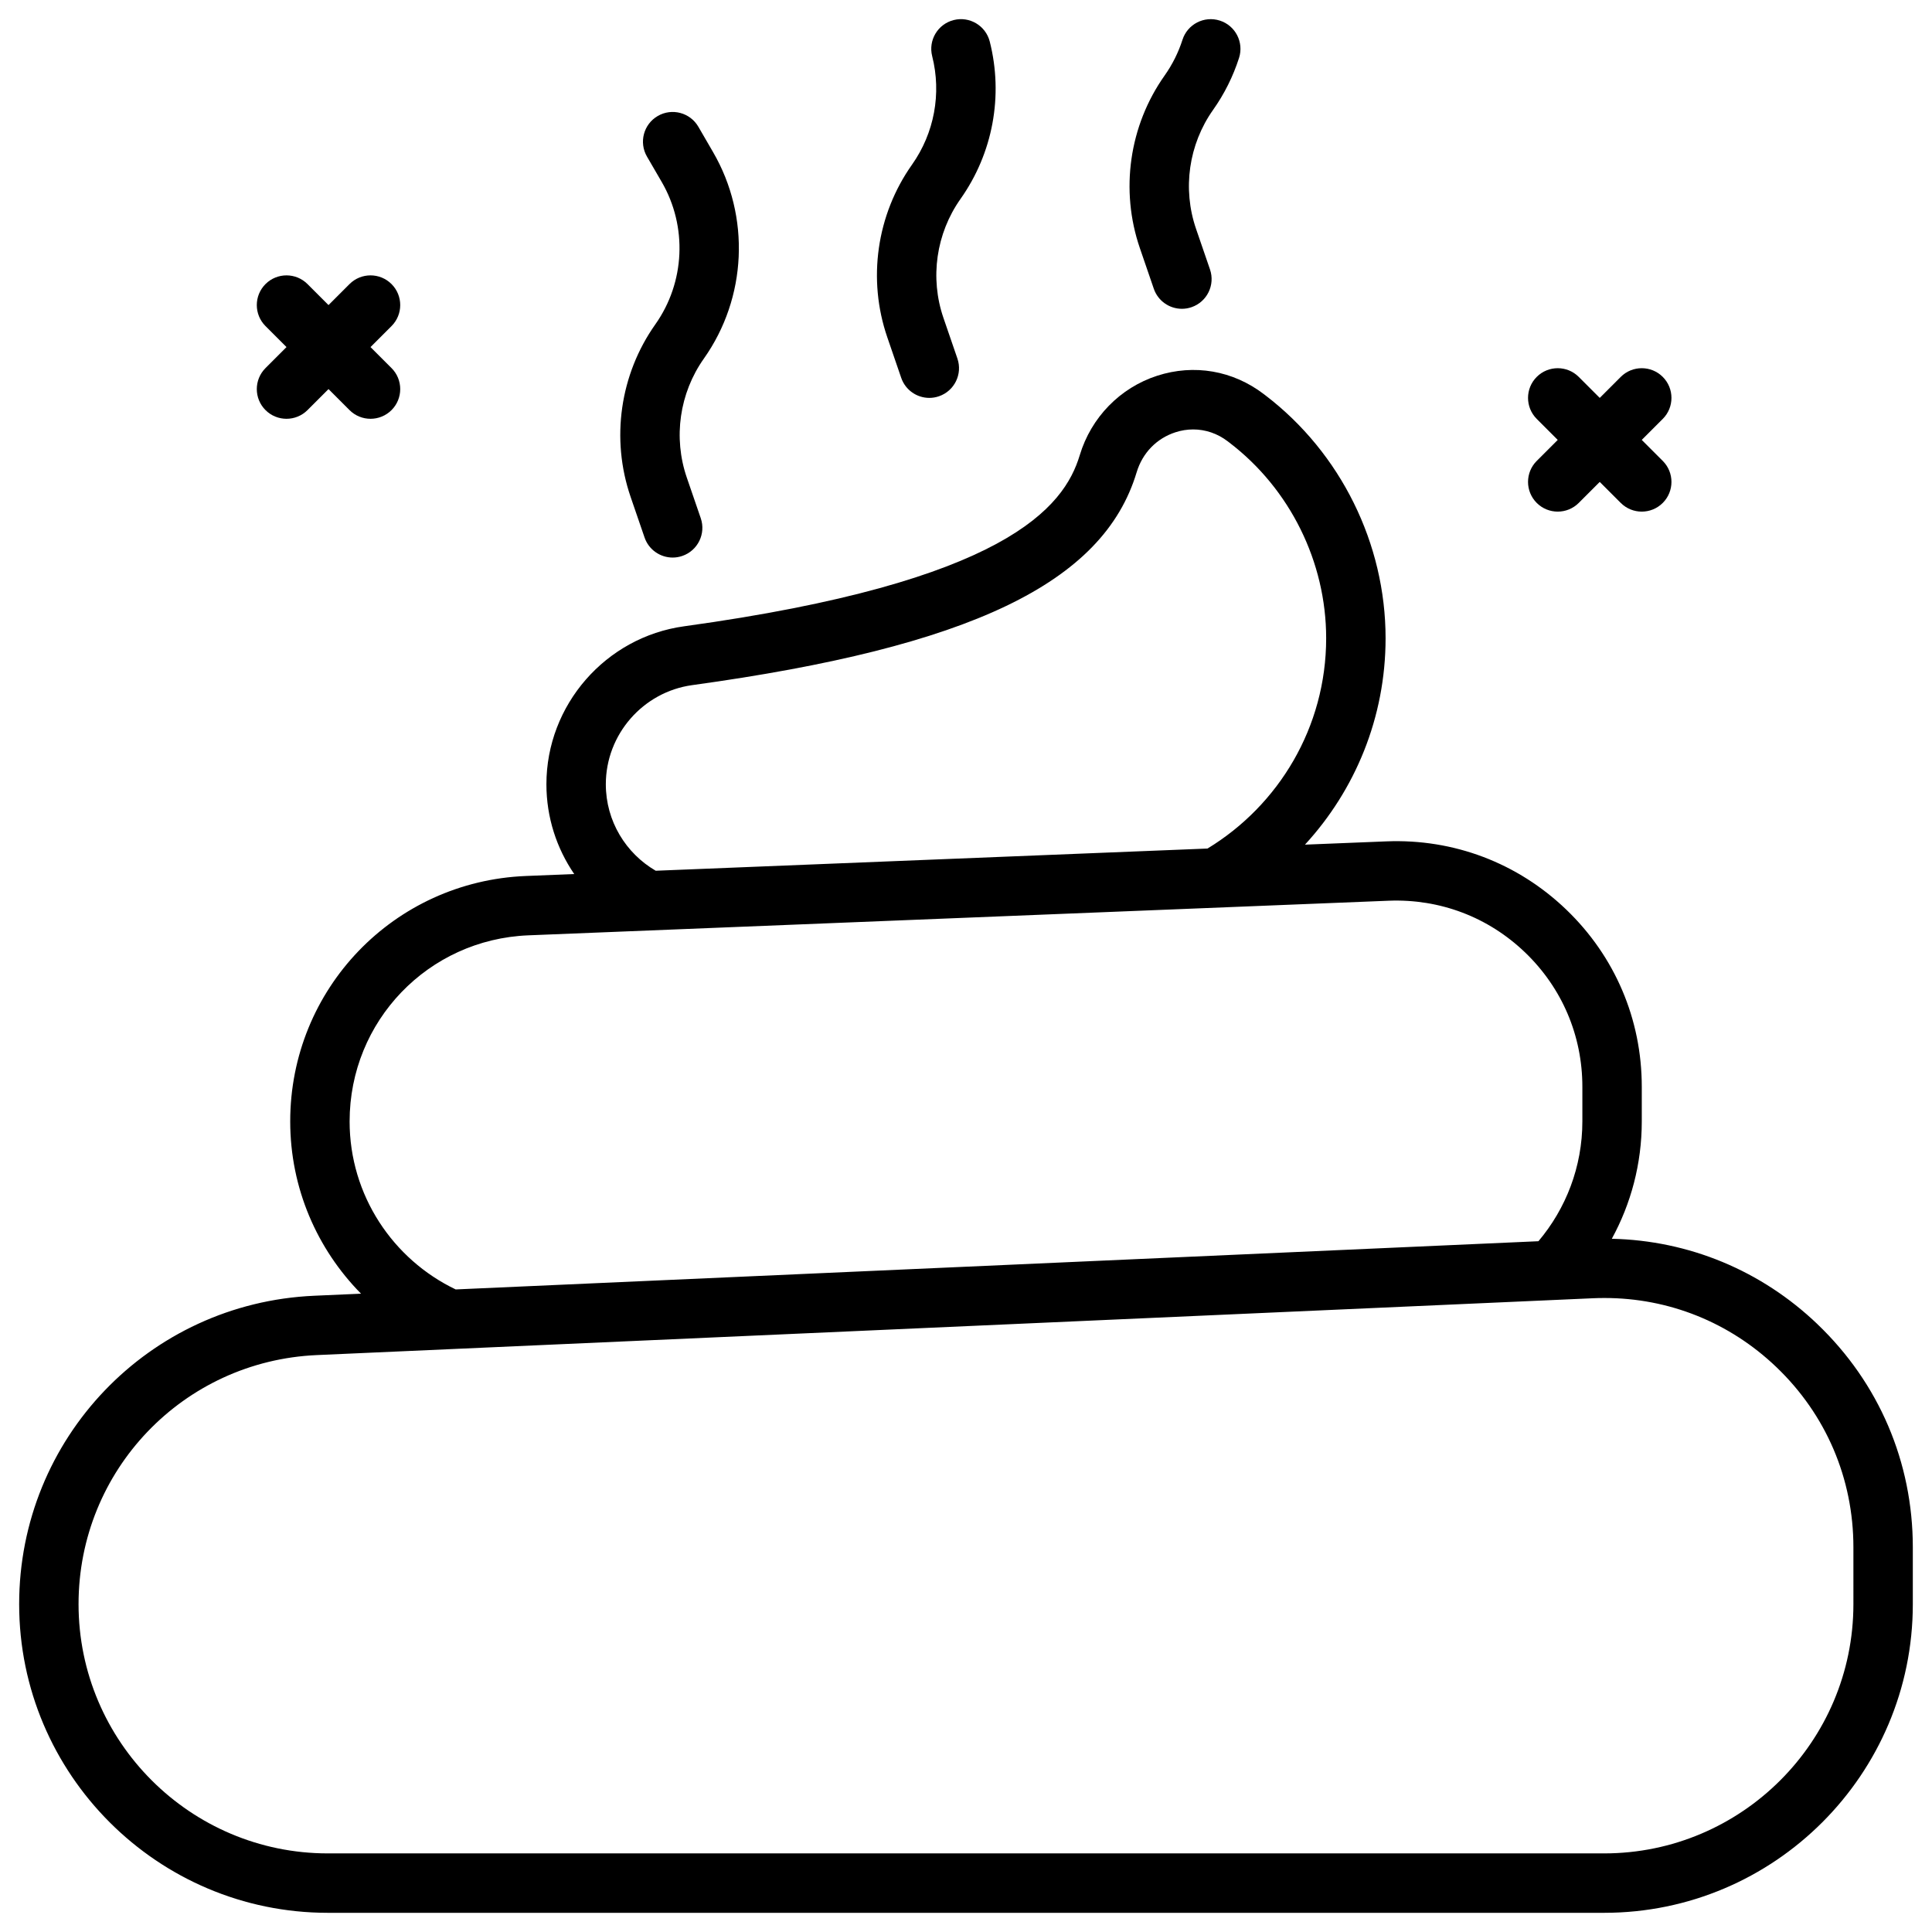
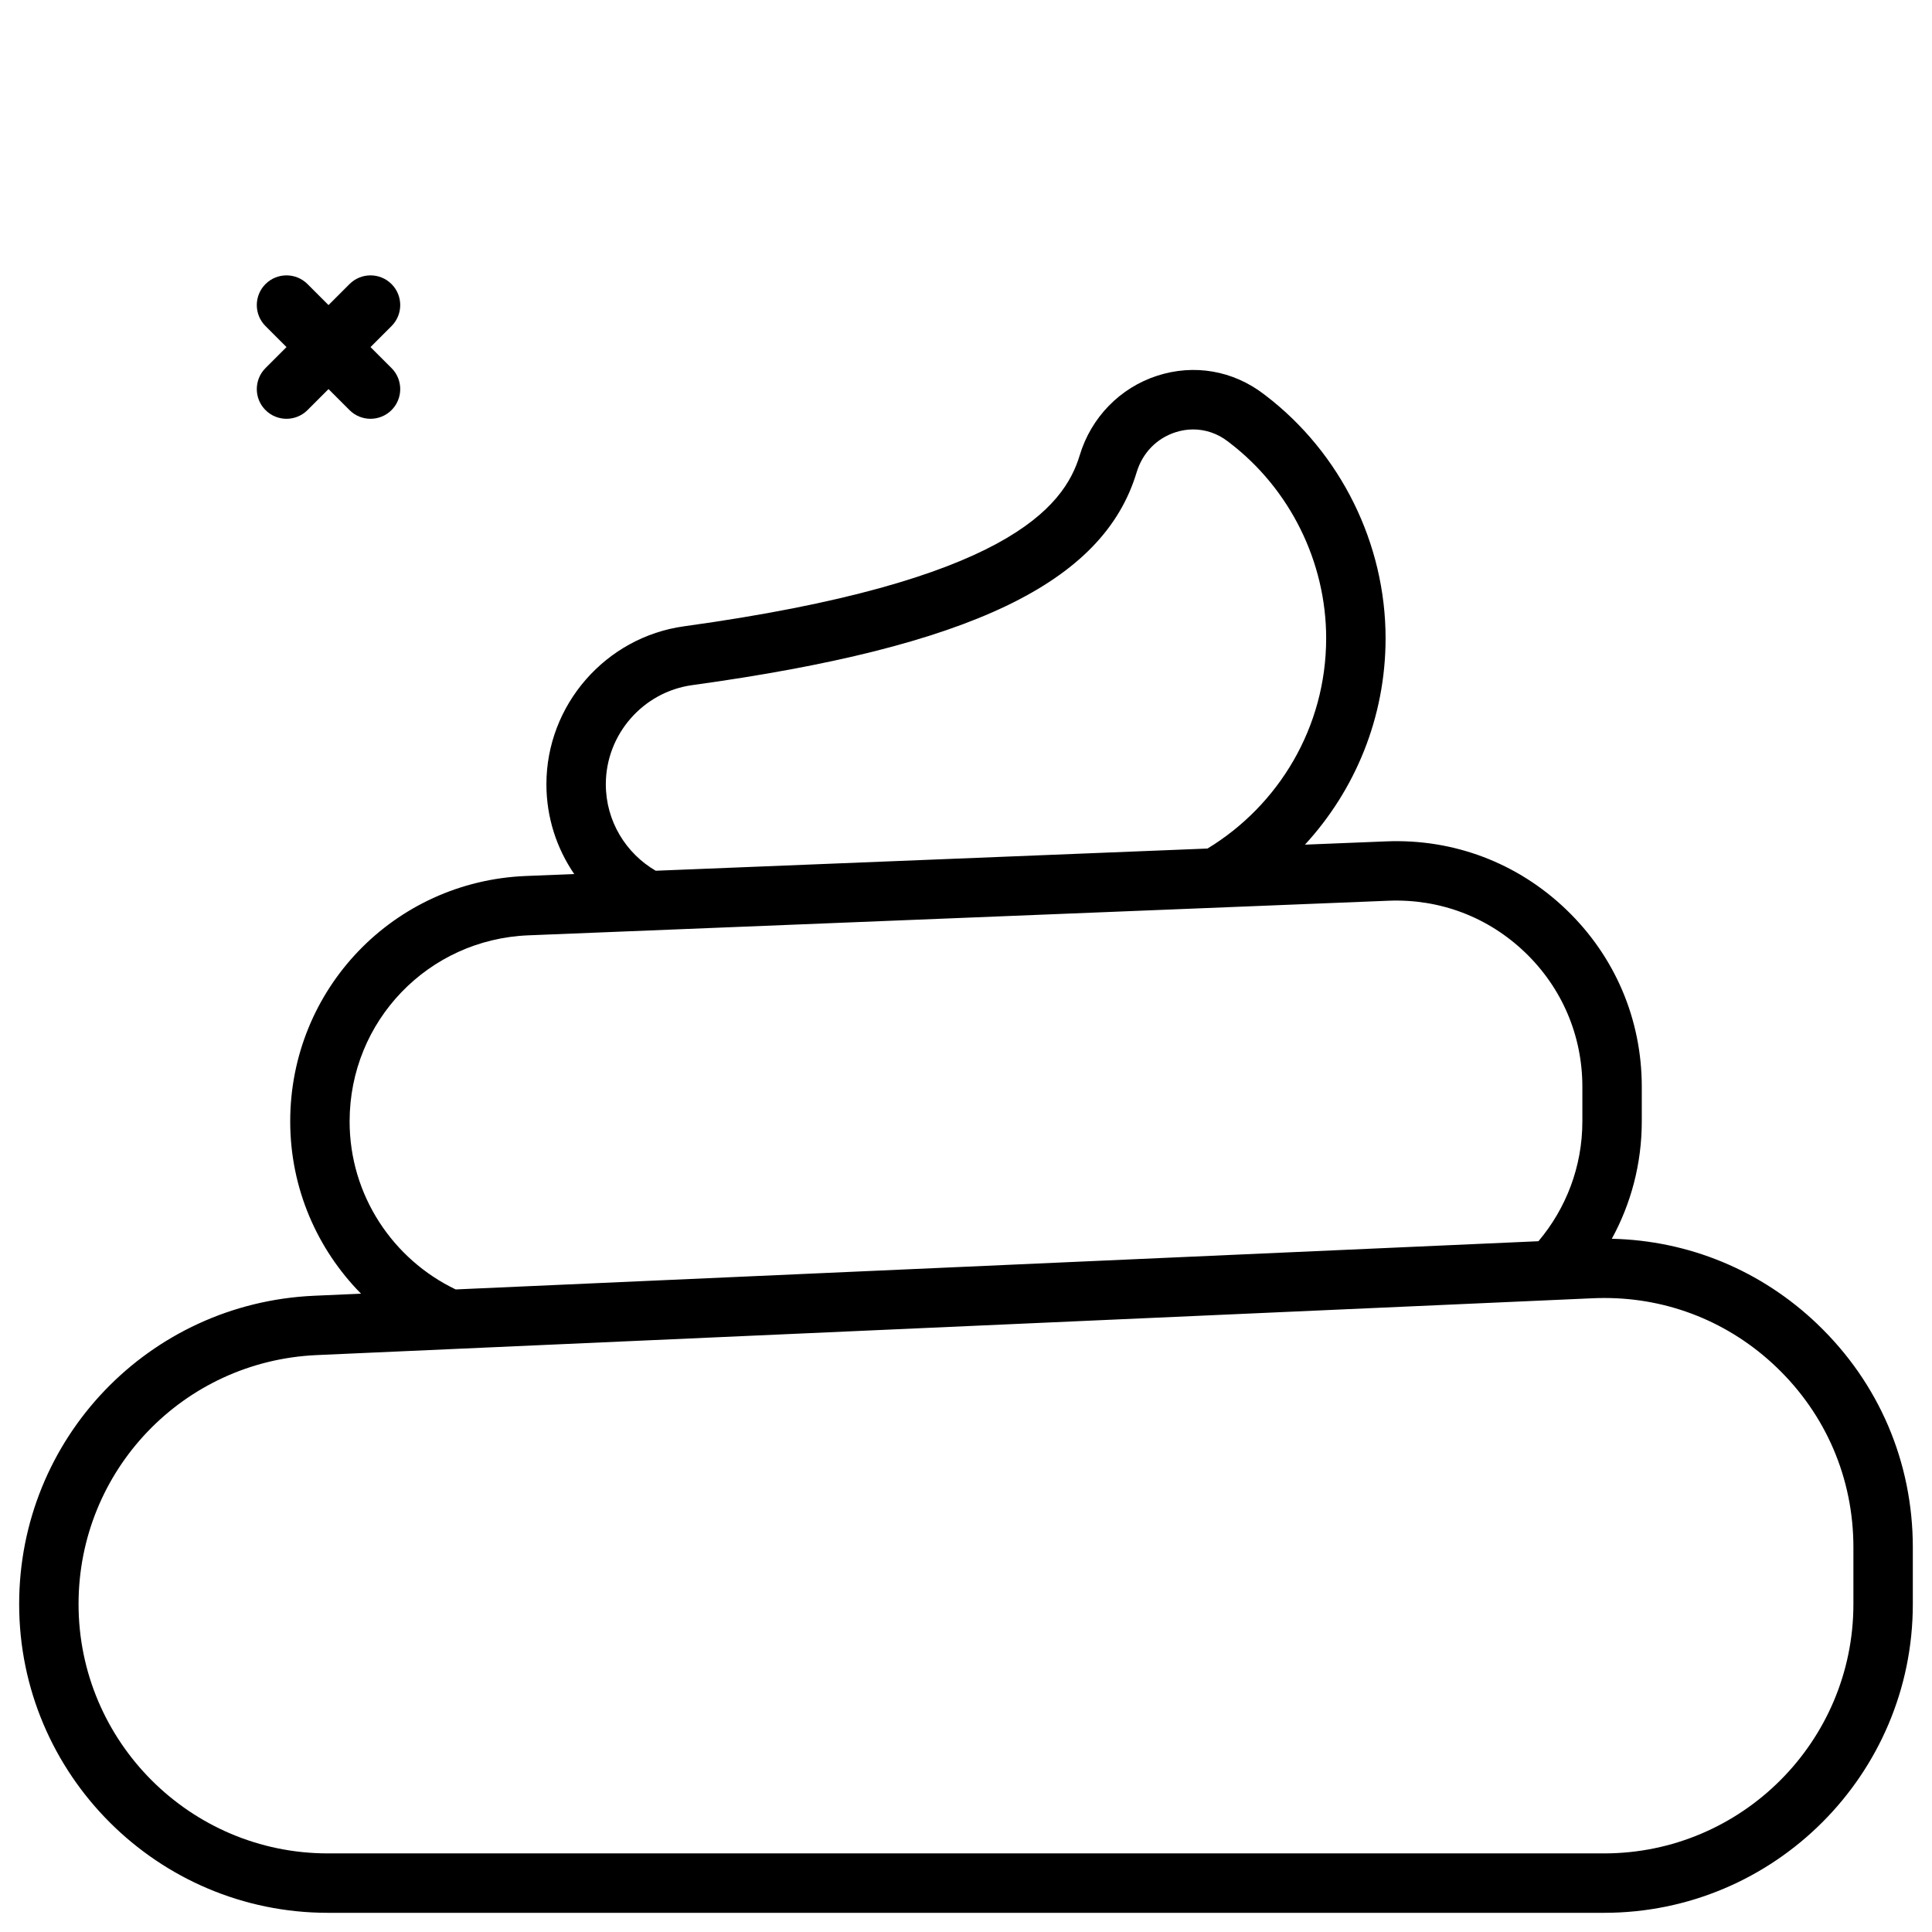
<svg xmlns="http://www.w3.org/2000/svg" fill="#000000" width="800px" height="800px" version="1.1" viewBox="144 144 512 512">
  <g>
    <path d="m625.66 494.93c-14.914-14.266-34.109-22.18-54.512-22.645 5.059-9.25 7.941-19.844 7.941-31.105v-9.172c0-17.883-7.102-34.551-20-46.941-12.898-12.387-29.848-18.82-47.707-18.094l-21.551 0.867c13.254-14.418 21.363-33.629 21.363-54.707 0-25.066-11.895-49.117-31.809-64.332l-0.473-0.363c-8.184-6.25-18.48-8.023-28.246-4.863-9.84 3.184-17.508 11.055-20.52 21.059-4.164 13.836-19.562 33.59-104.85 45.34-20.805 2.867-36.492 20.863-36.492 41.859 0 8.824 2.731 17.012 7.371 23.797l-12.797 0.516c-35.027 1.41-62.469 29.977-62.469 65.035 0 17.773 7.172 33.898 18.762 45.652l-12.43 0.555c-43.828 1.949-78.164 37.848-78.164 81.723 0 45.109 36.699 81.805 81.805 81.805h338.23c45.109 0 81.805-36.695 81.805-81.805v-15.062c0-22.543-8.969-43.539-25.262-59.117zm-321.11-143.1c0-13.176 9.84-24.465 22.891-26.262 73.715-10.152 108.94-27.02 117.78-56.398 1.543-5.129 5.293-8.996 10.289-10.613 1.551-0.504 3.129-0.75 4.691-0.75 3.25 0 6.434 1.07 9.145 3.141l0.473 0.363c16.051 12.258 25.629 31.629 25.629 51.82 0 23.605-12.613 44.301-31.445 55.742l-146.23 5.883c-7.898-4.594-13.223-13.145-13.223-22.926zm-67.898 89.348c0-26.578 20.805-48.234 47.359-49.305l228-9.172c13.57-0.531 26.391 4.328 36.168 13.719 9.777 9.391 15.164 22.027 15.164 35.586v9.172c0 12.094-4.391 23.168-11.641 31.758l-286.94 12.777c-16.609-7.953-28.113-24.926-28.113-44.535zm398.52 127.93c0 36.426-29.637 66.062-66.062 66.062h-338.23c-36.426 0-66.062-29.637-66.062-66.062 0-35.434 27.727-64.422 63.121-65.996l338.23-15.062c1.016-0.047 2.027-0.066 3.035-0.066 17.062 0 33.148 6.445 45.566 18.324 13.156 12.582 20.402 29.535 20.402 47.738z" />
-     <path d="m311.12 275.69 3.695 10.754c1.121 3.262 4.176 5.316 7.445 5.316 0.848 0 1.711-0.137 2.559-0.43 4.109-1.414 6.301-5.891 4.887-10.004l-3.695-10.754c-3.644-10.598-1.953-22.383 4.516-31.531 11.418-16.141 12.379-37.617 2.453-54.715l-3.906-6.731c-2.184-3.762-7-5.039-10.762-2.856-3.762 2.184-5.039 7-2.856 10.762l3.91 6.731c6.844 11.785 6.18 26.59-1.691 37.719-9.391 13.27-11.84 30.367-6.555 45.738z" />
-     <path d="m382.83 244.13c1.121 3.262 4.176 5.316 7.445 5.316 0.848 0 1.711-0.137 2.559-0.43 4.109-1.414 6.301-5.891 4.887-10.004l-3.695-10.754c-3.644-10.598-1.953-22.383 4.516-31.531 8.574-12.121 11.398-27.324 7.754-41.711-1.07-4.215-5.356-6.766-9.562-5.699-4.215 1.066-6.766 5.348-5.699 9.562 2.512 9.918 0.562 20.402-5.344 28.758-9.387 13.27-11.836 30.371-6.551 45.742z" />
-     <path d="m449.77 220.52c1.121 3.262 4.176 5.316 7.445 5.316 0.848 0 1.711-0.137 2.559-0.43 4.109-1.414 6.301-5.891 4.887-10.004l-3.695-10.754c-3.644-10.598-1.953-22.383 4.516-31.531 2.984-4.215 5.293-8.844 6.875-13.758 1.328-4.141-0.945-8.574-5.086-9.902s-8.574 0.945-9.902 5.086c-1.086 3.383-2.684 6.574-4.738 9.48-9.387 13.273-11.836 30.371-6.551 45.742z" />
    <path d="m214.36 252.68c1.539 1.535 3.551 2.305 5.566 2.305s4.027-0.77 5.566-2.305l5.566-5.566 5.566 5.566c1.539 1.535 3.551 2.305 5.566 2.305s4.027-0.77 5.566-2.305c3.074-3.074 3.074-8.059 0-11.133l-5.566-5.566 5.566-5.566c3.074-3.074 3.074-8.059 0-11.133-3.074-3.074-8.059-3.074-11.133 0l-5.566 5.566-5.566-5.566c-3.074-3.074-8.059-3.074-11.133 0-3.074 3.074-3.074 8.059 0 11.133l5.566 5.566-5.566 5.566c-3.074 3.078-3.074 8.059 0 11.133z" />
-     <path d="m551.25 277.28c1.539 1.535 3.551 2.305 5.566 2.305 2.016 0 4.027-0.77 5.566-2.305l5.566-5.566 5.566 5.566c1.539 1.535 3.551 2.305 5.566 2.305 2.016 0 4.027-0.77 5.566-2.305 3.074-3.074 3.074-8.059 0-11.133l-5.566-5.566 5.566-5.566c3.074-3.074 3.074-8.059 0-11.133-3.074-3.074-8.059-3.074-11.133 0l-5.566 5.566-5.566-5.566c-3.074-3.074-8.059-3.074-11.133 0-3.074 3.074-3.074 8.059 0 11.133l5.566 5.566-5.566 5.566c-3.074 3.074-3.074 8.059 0 11.133z" />
  </g>
</svg>